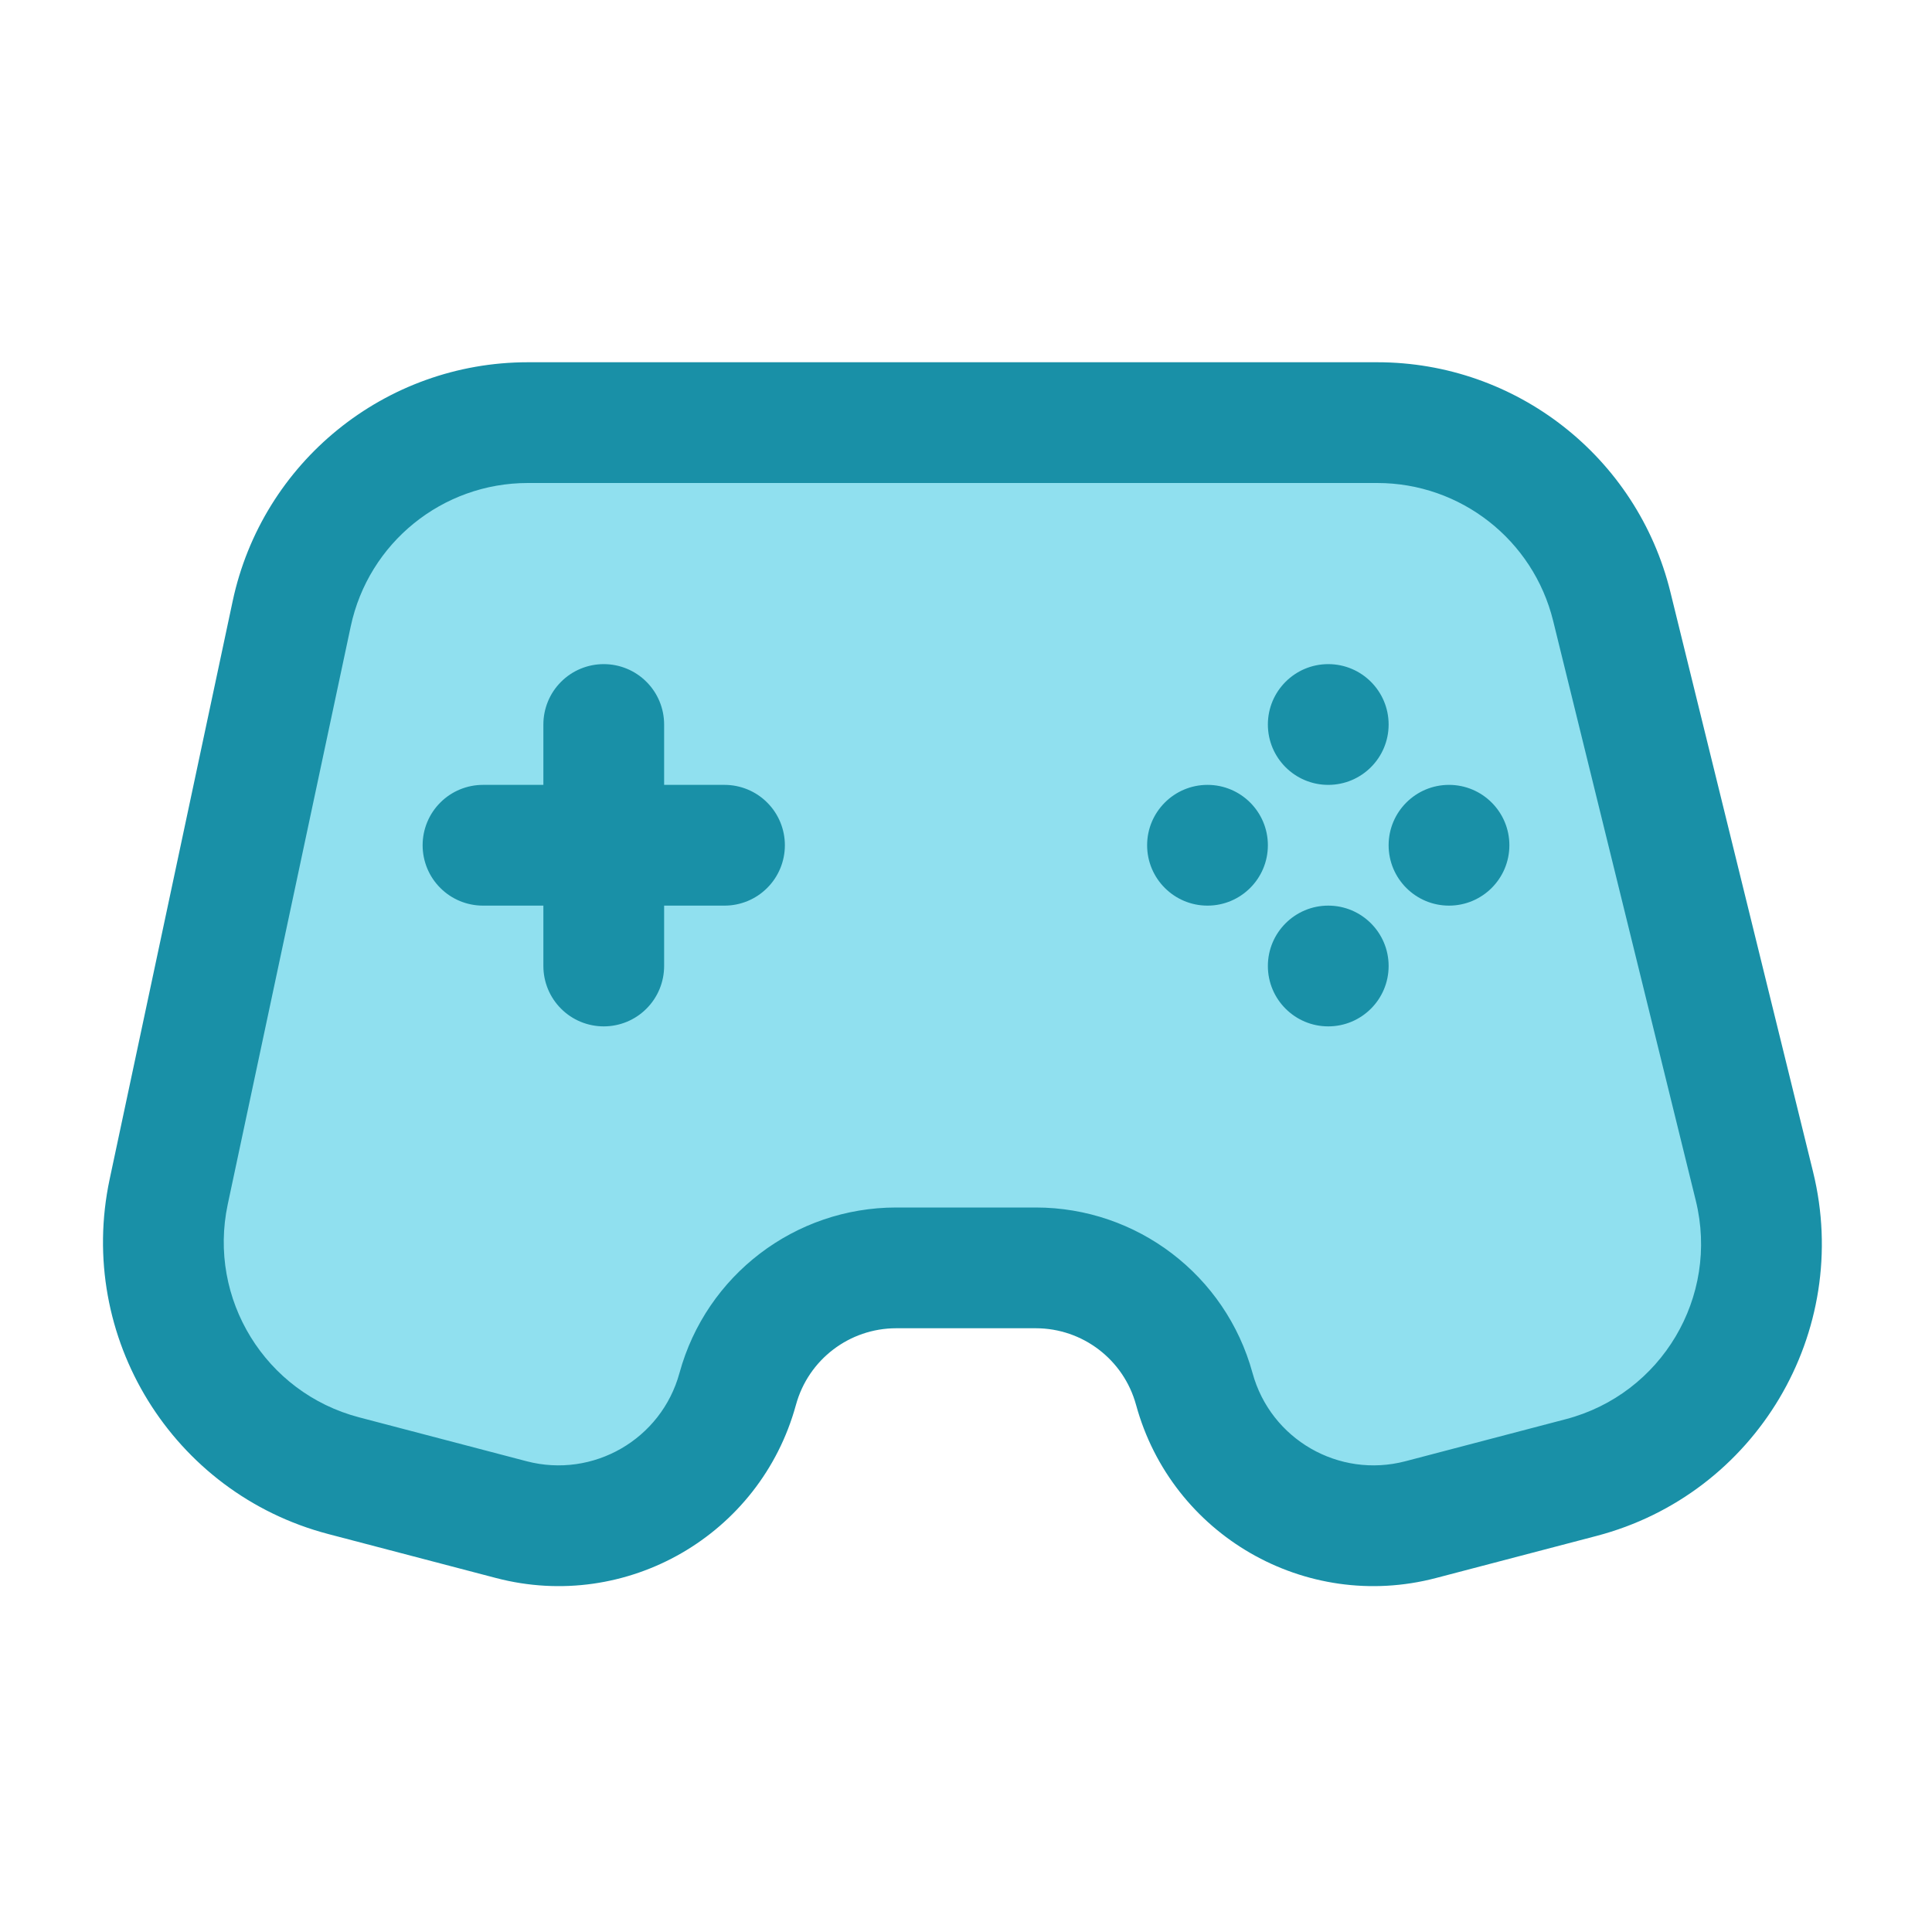
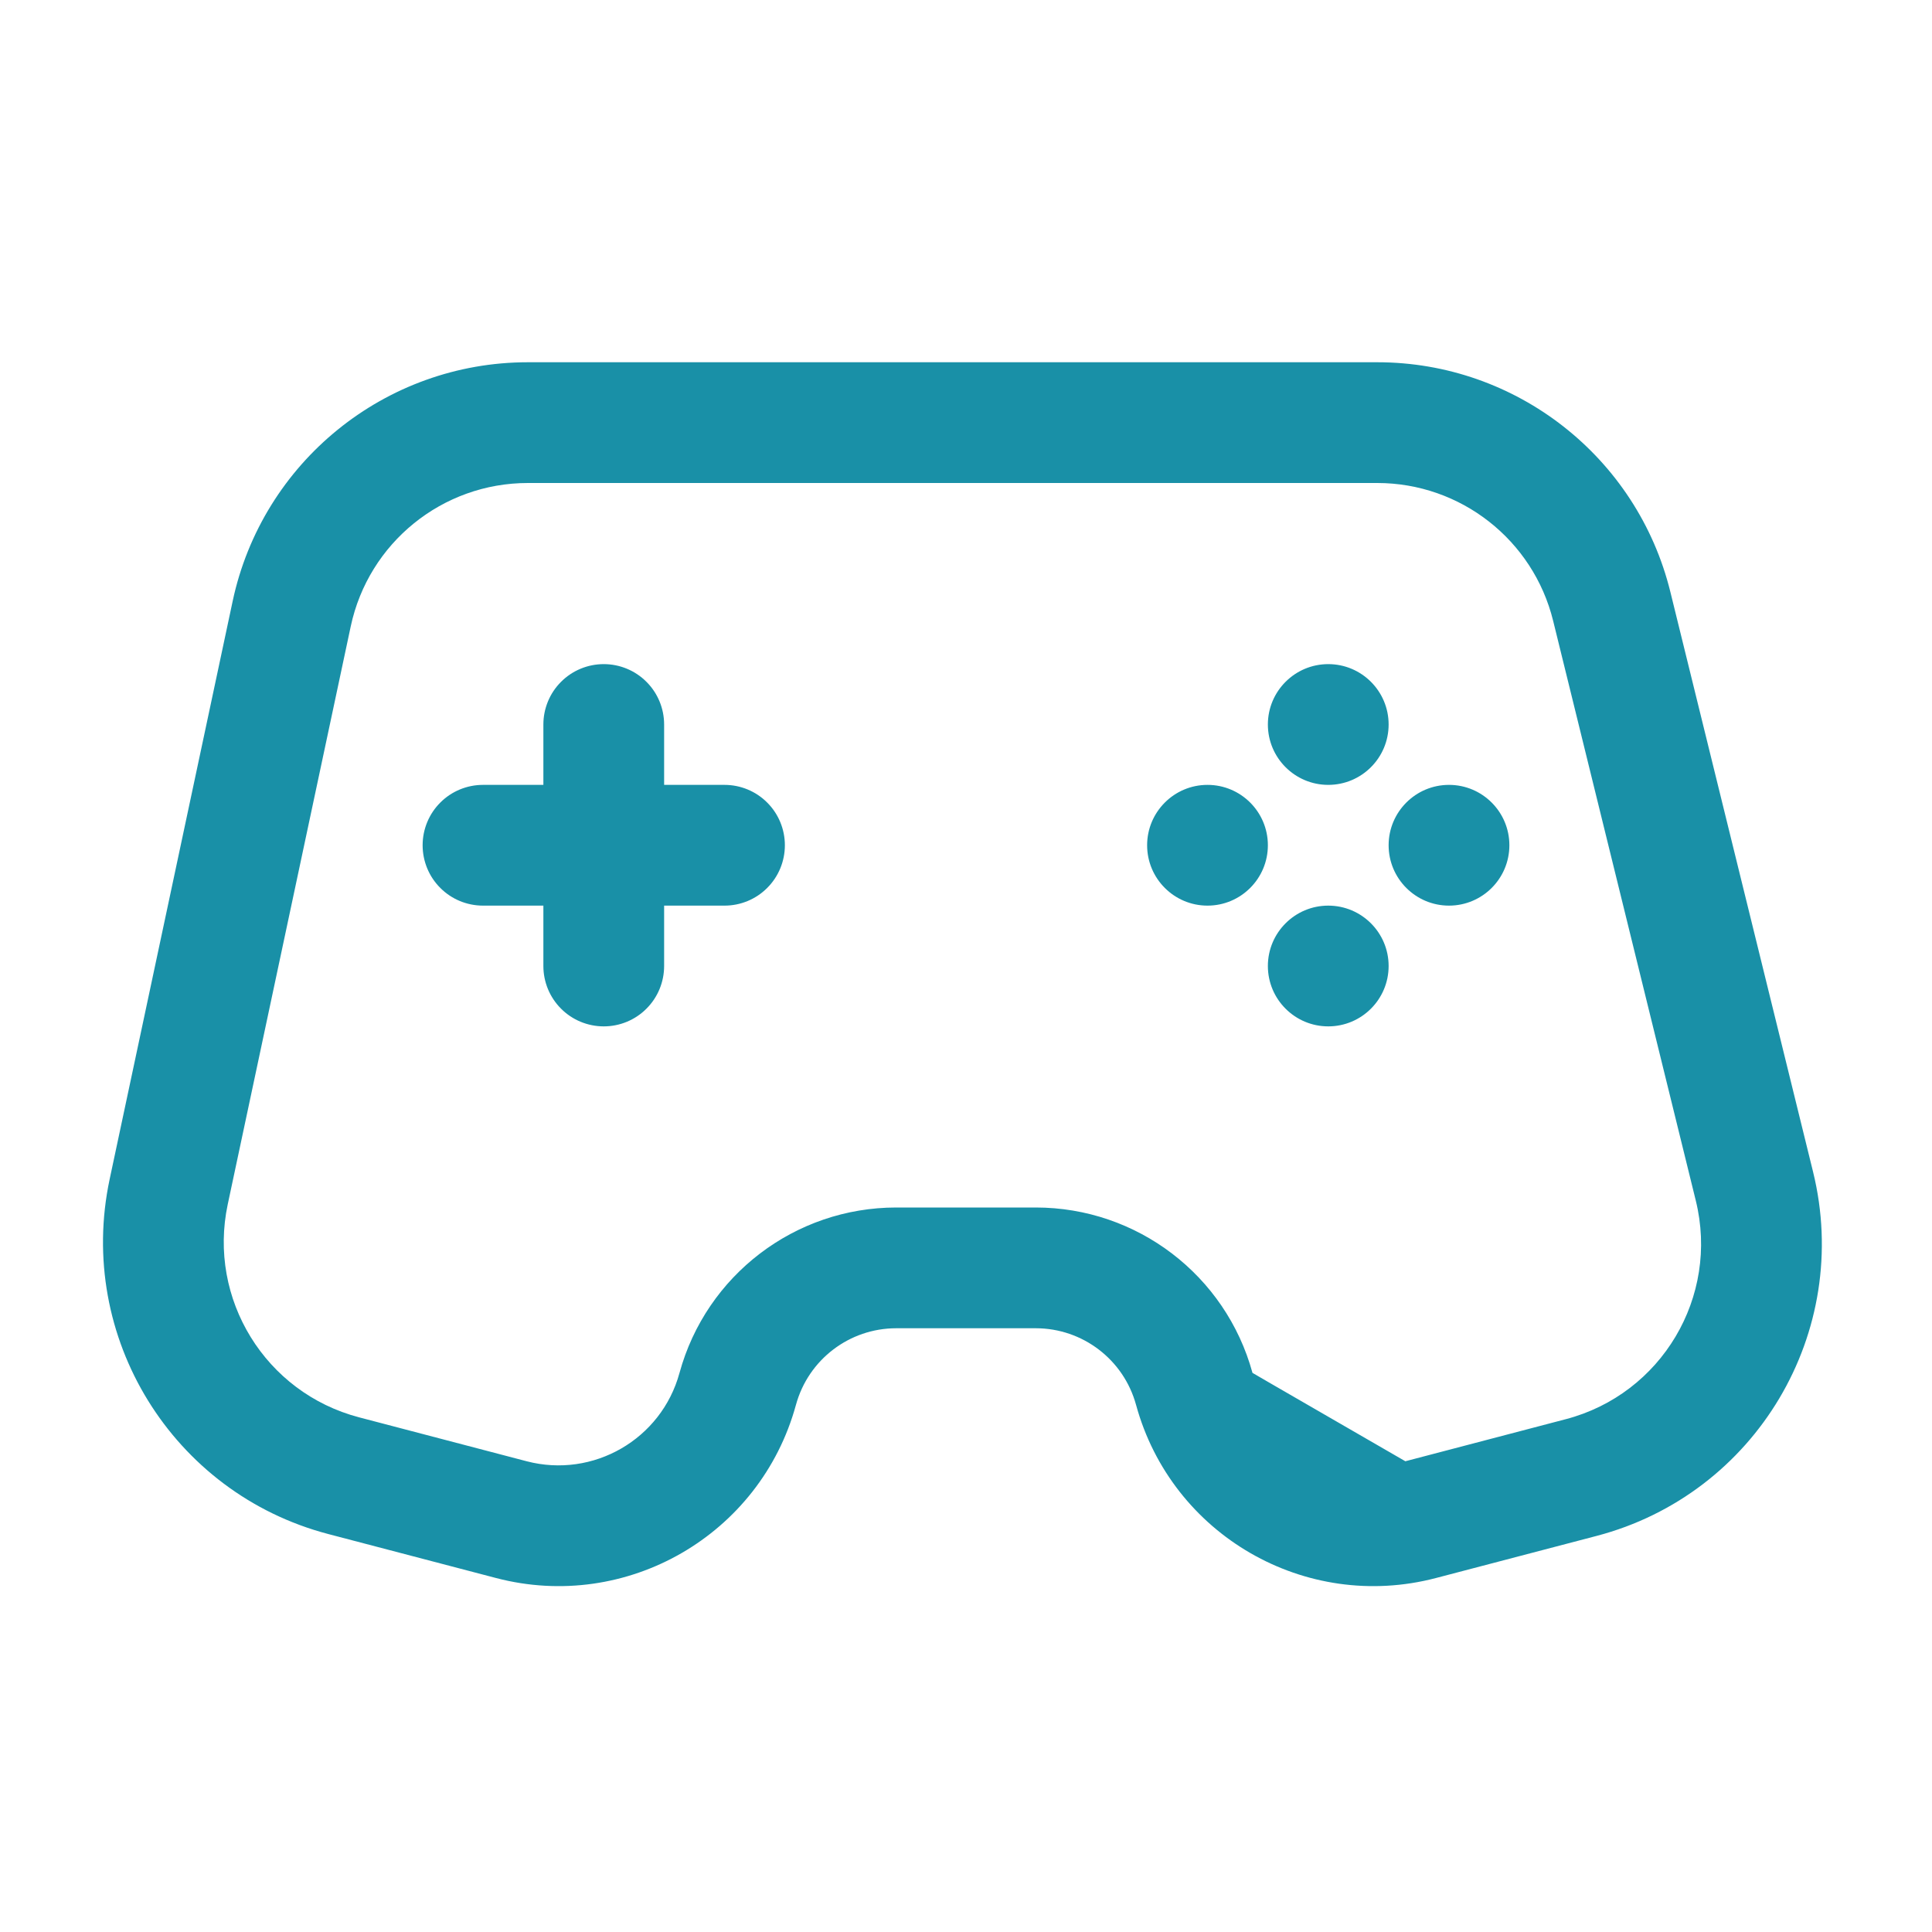
<svg xmlns="http://www.w3.org/2000/svg" fill="#000000" width="800px" height="800px" viewBox="0 0 32 32" style="fill-rule:evenodd;clip-rule:evenodd;stroke-linejoin:round;stroke-miterlimit:2;" version="1.1" xml:space="preserve">
  <g transform="matrix(1,0,0,1,-288,-336)">
    <g transform="matrix(1.022,0,0,1,-6.996,1)">
-       <path d="M310.933,342C312.734,342 314.302,343.257 314.733,345.044C315.385,347.753 316.341,351.726 317.044,354.648C317.555,356.77 316.305,358.919 314.237,359.473C313.369,359.705 312.459,359.949 311.635,360.17C310.039,360.598 308.403,359.633 307.967,358.006C307.967,358.005 307.967,358.004 307.967,358.003C307.65,356.82 306.598,356 305.398,356C304.675,356 303.861,356 303.138,356C301.938,356 300.886,356.82 300.569,358.003C300.569,358.004 300.569,358.005 300.569,358.006C300.133,359.633 298.497,360.598 296.901,360.17C296.04,359.939 295.085,359.684 294.183,359.442C292.161,358.9 290.913,356.83 291.348,354.74C291.949,351.853 292.772,347.901 293.341,345.168C293.725,343.321 295.321,342 297.168,342C300.942,342 307.204,342 310.933,342Z" style="fill:rgb(144,224,239);" />
-     </g>
-     <path d="M310.812,342C307.001,342 300.601,342 296.743,342C294.383,342 292.344,343.651 291.853,345.96C291.271,348.693 290.43,352.645 289.816,355.532C289.261,358.144 290.856,360.732 293.439,361.409L296.216,362.137C298.378,362.704 300.593,361.425 301.183,359.27L301.184,359.267C301.389,358.519 302.069,358 302.845,358C302.845,358 305.155,358 305.155,358C305.931,358 306.611,358.519 306.816,359.267L306.817,359.27C307.407,361.425 309.622,362.704 311.784,362.137L314.443,361.44C317.085,360.748 318.682,358.062 318.03,355.409C317.311,352.487 316.334,348.514 315.667,345.806C315.118,343.571 313.113,342 310.812,342L310.812,342ZM310.812,344C312.193,344 313.395,344.943 313.725,346.283C313.725,346.283 316.088,355.887 316.088,355.887C316.479,357.479 315.521,359.09 313.935,359.506C313.935,359.506 311.277,360.203 311.277,360.203C310.175,360.491 309.046,359.84 308.746,358.742C308.746,358.742 308.745,358.739 308.745,358.739C308.302,357.121 306.832,356 305.155,356L302.845,356C301.168,356 299.698,357.121 299.255,358.739C299.255,358.739 299.254,358.742 299.254,358.742C298.954,359.84 297.825,360.491 296.723,360.203C296.723,360.203 293.946,359.475 293.946,359.475C292.396,359.068 291.439,357.516 291.772,355.948C292.387,353.062 293.228,349.109 293.809,346.376C294.104,344.99 295.327,344 296.743,344L310.812,344ZM297,349L296,349C295.735,349 295.48,349.105 295.293,349.293C295.105,349.48 295,349.735 295,350C295,350.265 295.105,350.52 295.293,350.707C295.48,350.895 295.735,351 296,351L297,351L297,352C297,352.265 297.105,352.52 297.293,352.707C297.48,352.895 297.735,353 298,353C298.265,353 298.52,352.895 298.707,352.707C298.895,352.52 299,352.265 299,352L299,351L300,351C300.265,351 300.52,350.895 300.707,350.707C300.895,350.52 301,350.265 301,350C301,349.735 300.895,349.48 300.707,349.293C300.52,349.105 300.265,349 300,349L299,349L299,348C299,347.735 298.895,347.48 298.707,347.293C298.52,347.105 298.265,347 298,347C297.735,347 297.48,347.105 297.293,347.293C297.105,347.48 297,347.735 297,348L297,349ZM310,351C310.552,351 311,351.448 311,352C311,352.552 310.552,353 310,353C309.448,353 309,352.552 309,352C309,351.448 309.448,351 310,351ZM308,349C308.552,349 309,349.448 309,350C309,350.552 308.552,351 308,351C307.448,351 307,350.552 307,350C307,349.448 307.448,349 308,349ZM312,349C312.552,349 313,349.448 313,350C313,350.552 312.552,351 312,351C311.448,351 311,350.552 311,350C311,349.448 311.448,349 312,349ZM310,347C310.552,347 311,347.448 311,348C311,348.552 310.552,349 310,349C309.448,349 309,348.552 309,348C309,347.448 309.448,347 310,347Z" style="fill:rgb(25,144,167);" />
+       </g>
+     <path d="M310.812,342C307.001,342 300.601,342 296.743,342C294.383,342 292.344,343.651 291.853,345.96C291.271,348.693 290.43,352.645 289.816,355.532C289.261,358.144 290.856,360.732 293.439,361.409L296.216,362.137C298.378,362.704 300.593,361.425 301.183,359.27L301.184,359.267C301.389,358.519 302.069,358 302.845,358C302.845,358 305.155,358 305.155,358C305.931,358 306.611,358.519 306.816,359.267L306.817,359.27C307.407,361.425 309.622,362.704 311.784,362.137L314.443,361.44C317.085,360.748 318.682,358.062 318.03,355.409C317.311,352.487 316.334,348.514 315.667,345.806C315.118,343.571 313.113,342 310.812,342L310.812,342ZM310.812,344C312.193,344 313.395,344.943 313.725,346.283C313.725,346.283 316.088,355.887 316.088,355.887C316.479,357.479 315.521,359.09 313.935,359.506C313.935,359.506 311.277,360.203 311.277,360.203C308.746,358.742 308.745,358.739 308.745,358.739C308.302,357.121 306.832,356 305.155,356L302.845,356C301.168,356 299.698,357.121 299.255,358.739C299.255,358.739 299.254,358.742 299.254,358.742C298.954,359.84 297.825,360.491 296.723,360.203C296.723,360.203 293.946,359.475 293.946,359.475C292.396,359.068 291.439,357.516 291.772,355.948C292.387,353.062 293.228,349.109 293.809,346.376C294.104,344.99 295.327,344 296.743,344L310.812,344ZM297,349L296,349C295.735,349 295.48,349.105 295.293,349.293C295.105,349.48 295,349.735 295,350C295,350.265 295.105,350.52 295.293,350.707C295.48,350.895 295.735,351 296,351L297,351L297,352C297,352.265 297.105,352.52 297.293,352.707C297.48,352.895 297.735,353 298,353C298.265,353 298.52,352.895 298.707,352.707C298.895,352.52 299,352.265 299,352L299,351L300,351C300.265,351 300.52,350.895 300.707,350.707C300.895,350.52 301,350.265 301,350C301,349.735 300.895,349.48 300.707,349.293C300.52,349.105 300.265,349 300,349L299,349L299,348C299,347.735 298.895,347.48 298.707,347.293C298.52,347.105 298.265,347 298,347C297.735,347 297.48,347.105 297.293,347.293C297.105,347.48 297,347.735 297,348L297,349ZM310,351C310.552,351 311,351.448 311,352C311,352.552 310.552,353 310,353C309.448,353 309,352.552 309,352C309,351.448 309.448,351 310,351ZM308,349C308.552,349 309,349.448 309,350C309,350.552 308.552,351 308,351C307.448,351 307,350.552 307,350C307,349.448 307.448,349 308,349ZM312,349C312.552,349 313,349.448 313,350C313,350.552 312.552,351 312,351C311.448,351 311,350.552 311,350C311,349.448 311.448,349 312,349ZM310,347C310.552,347 311,347.448 311,348C311,348.552 310.552,349 310,349C309.448,349 309,348.552 309,348C309,347.448 309.448,347 310,347Z" style="fill:rgb(25,144,167);" />
  </g>
</svg>